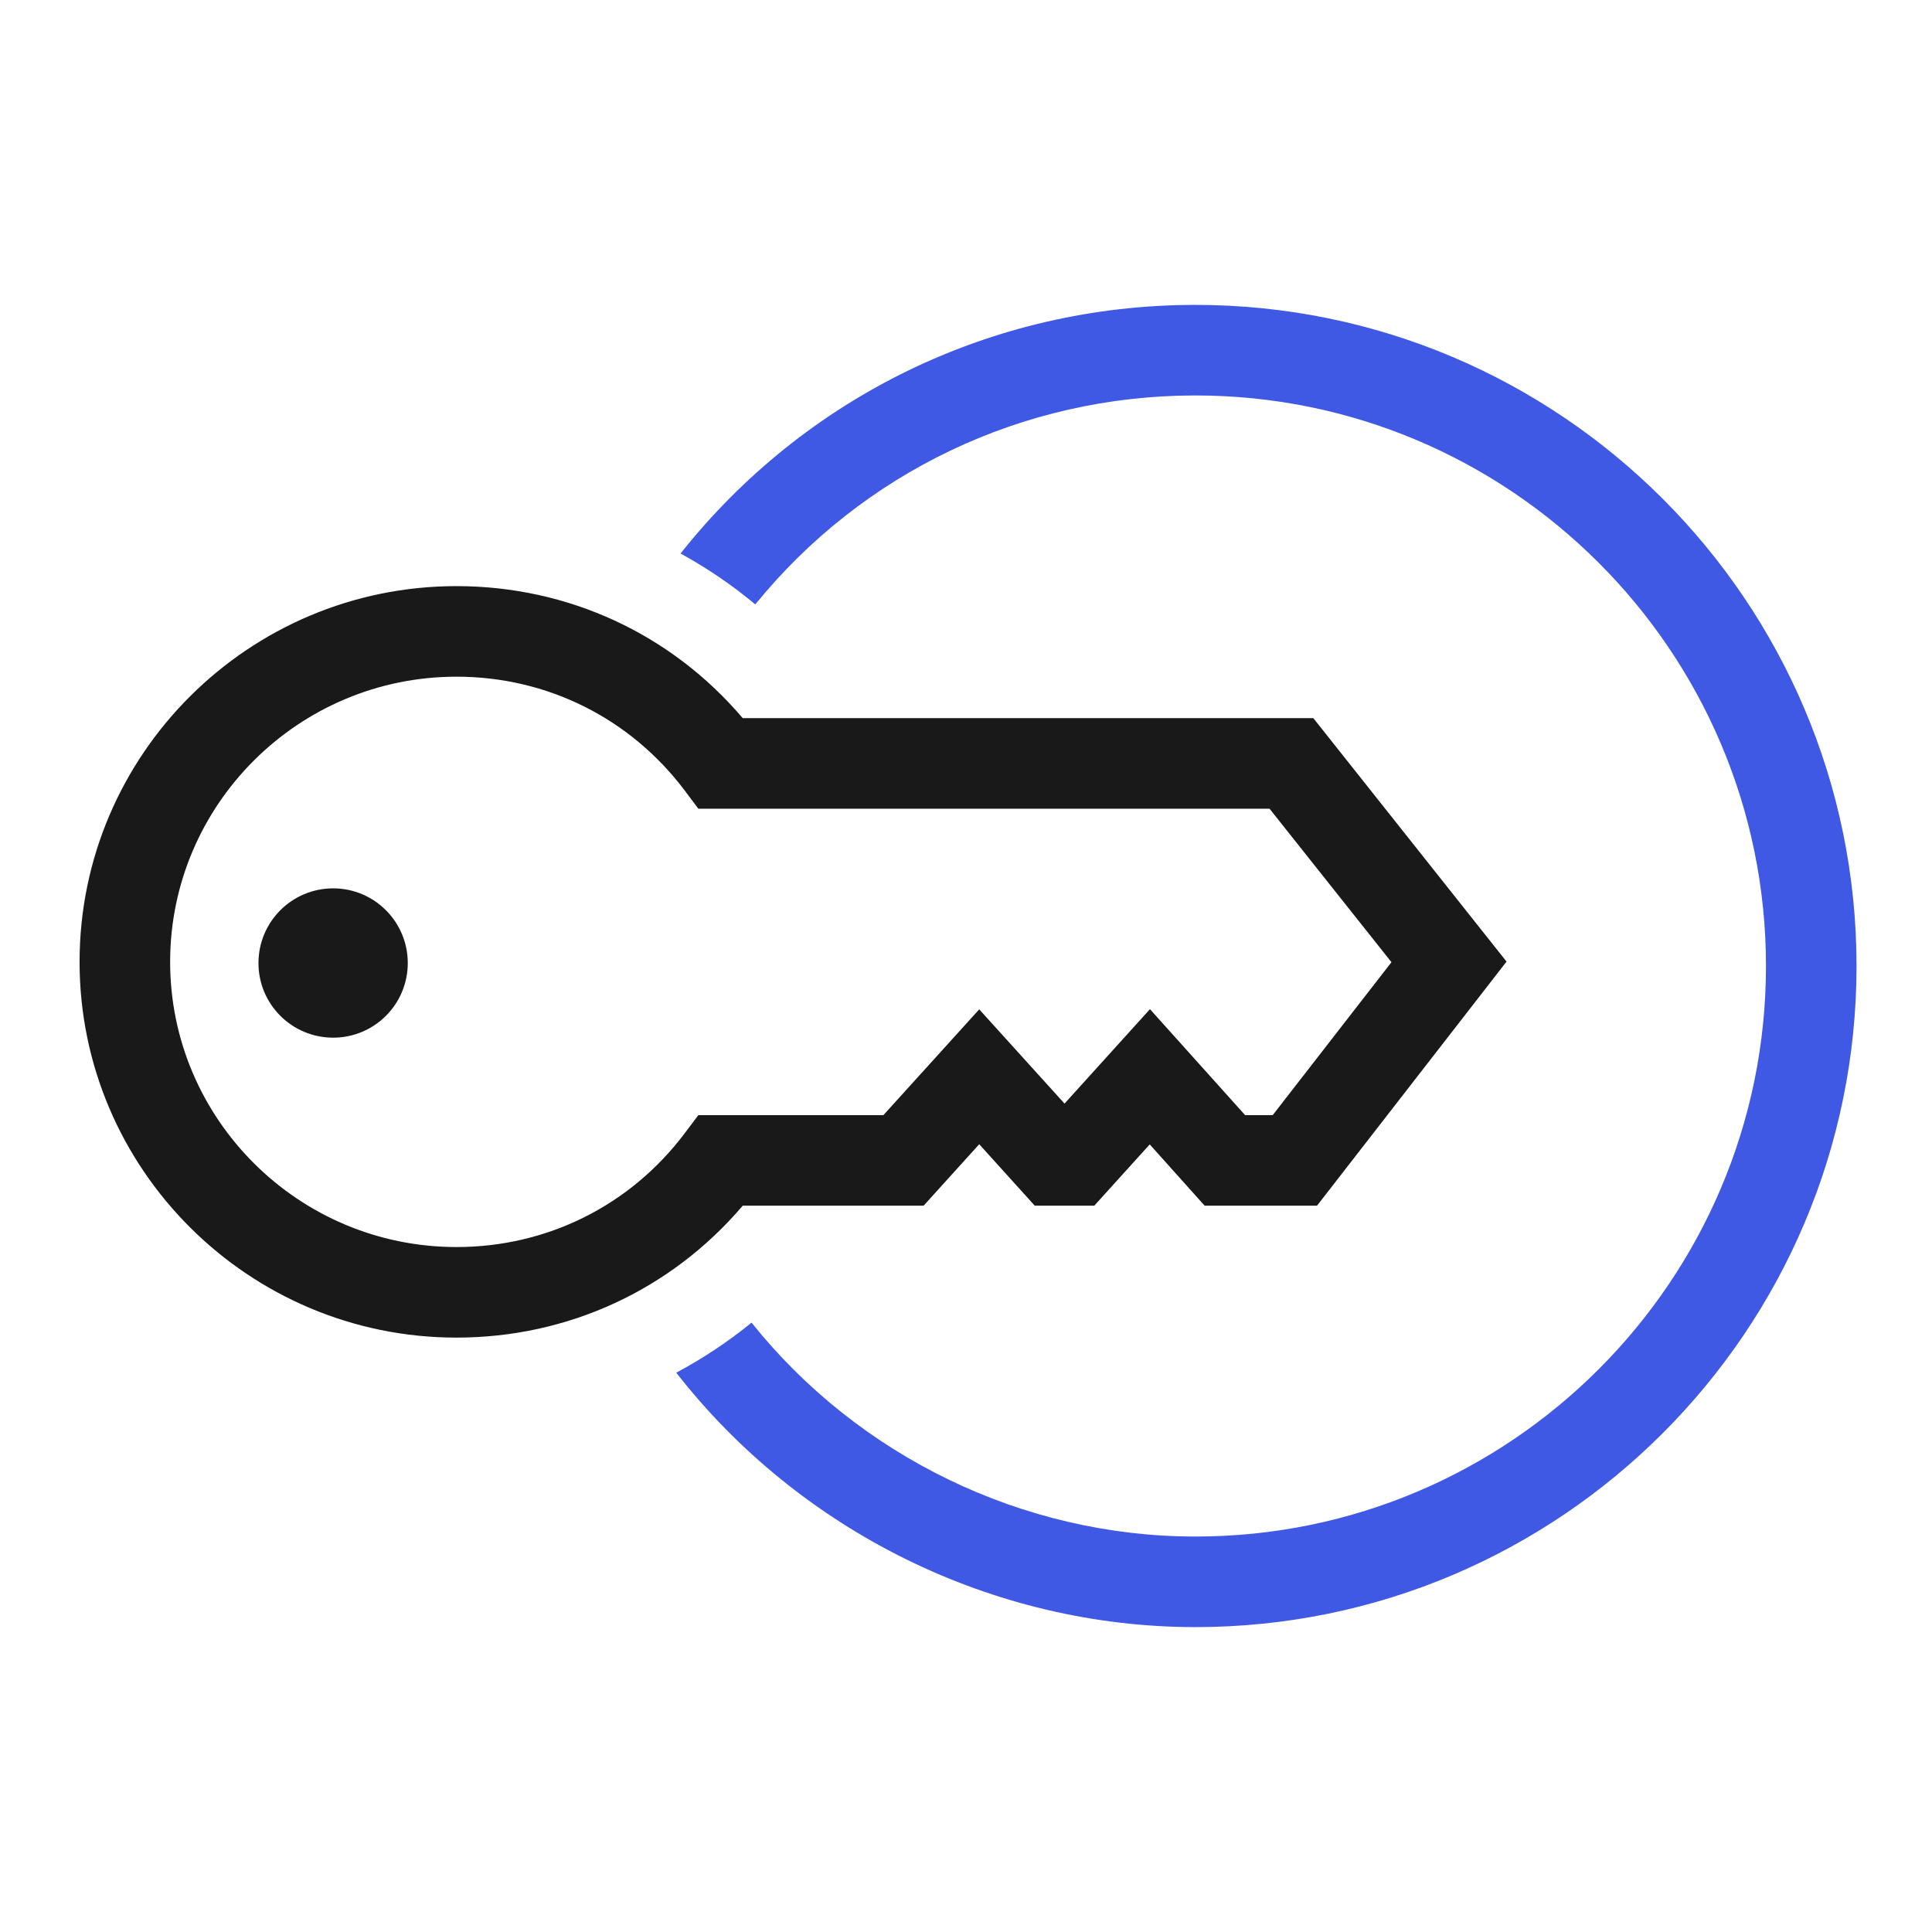
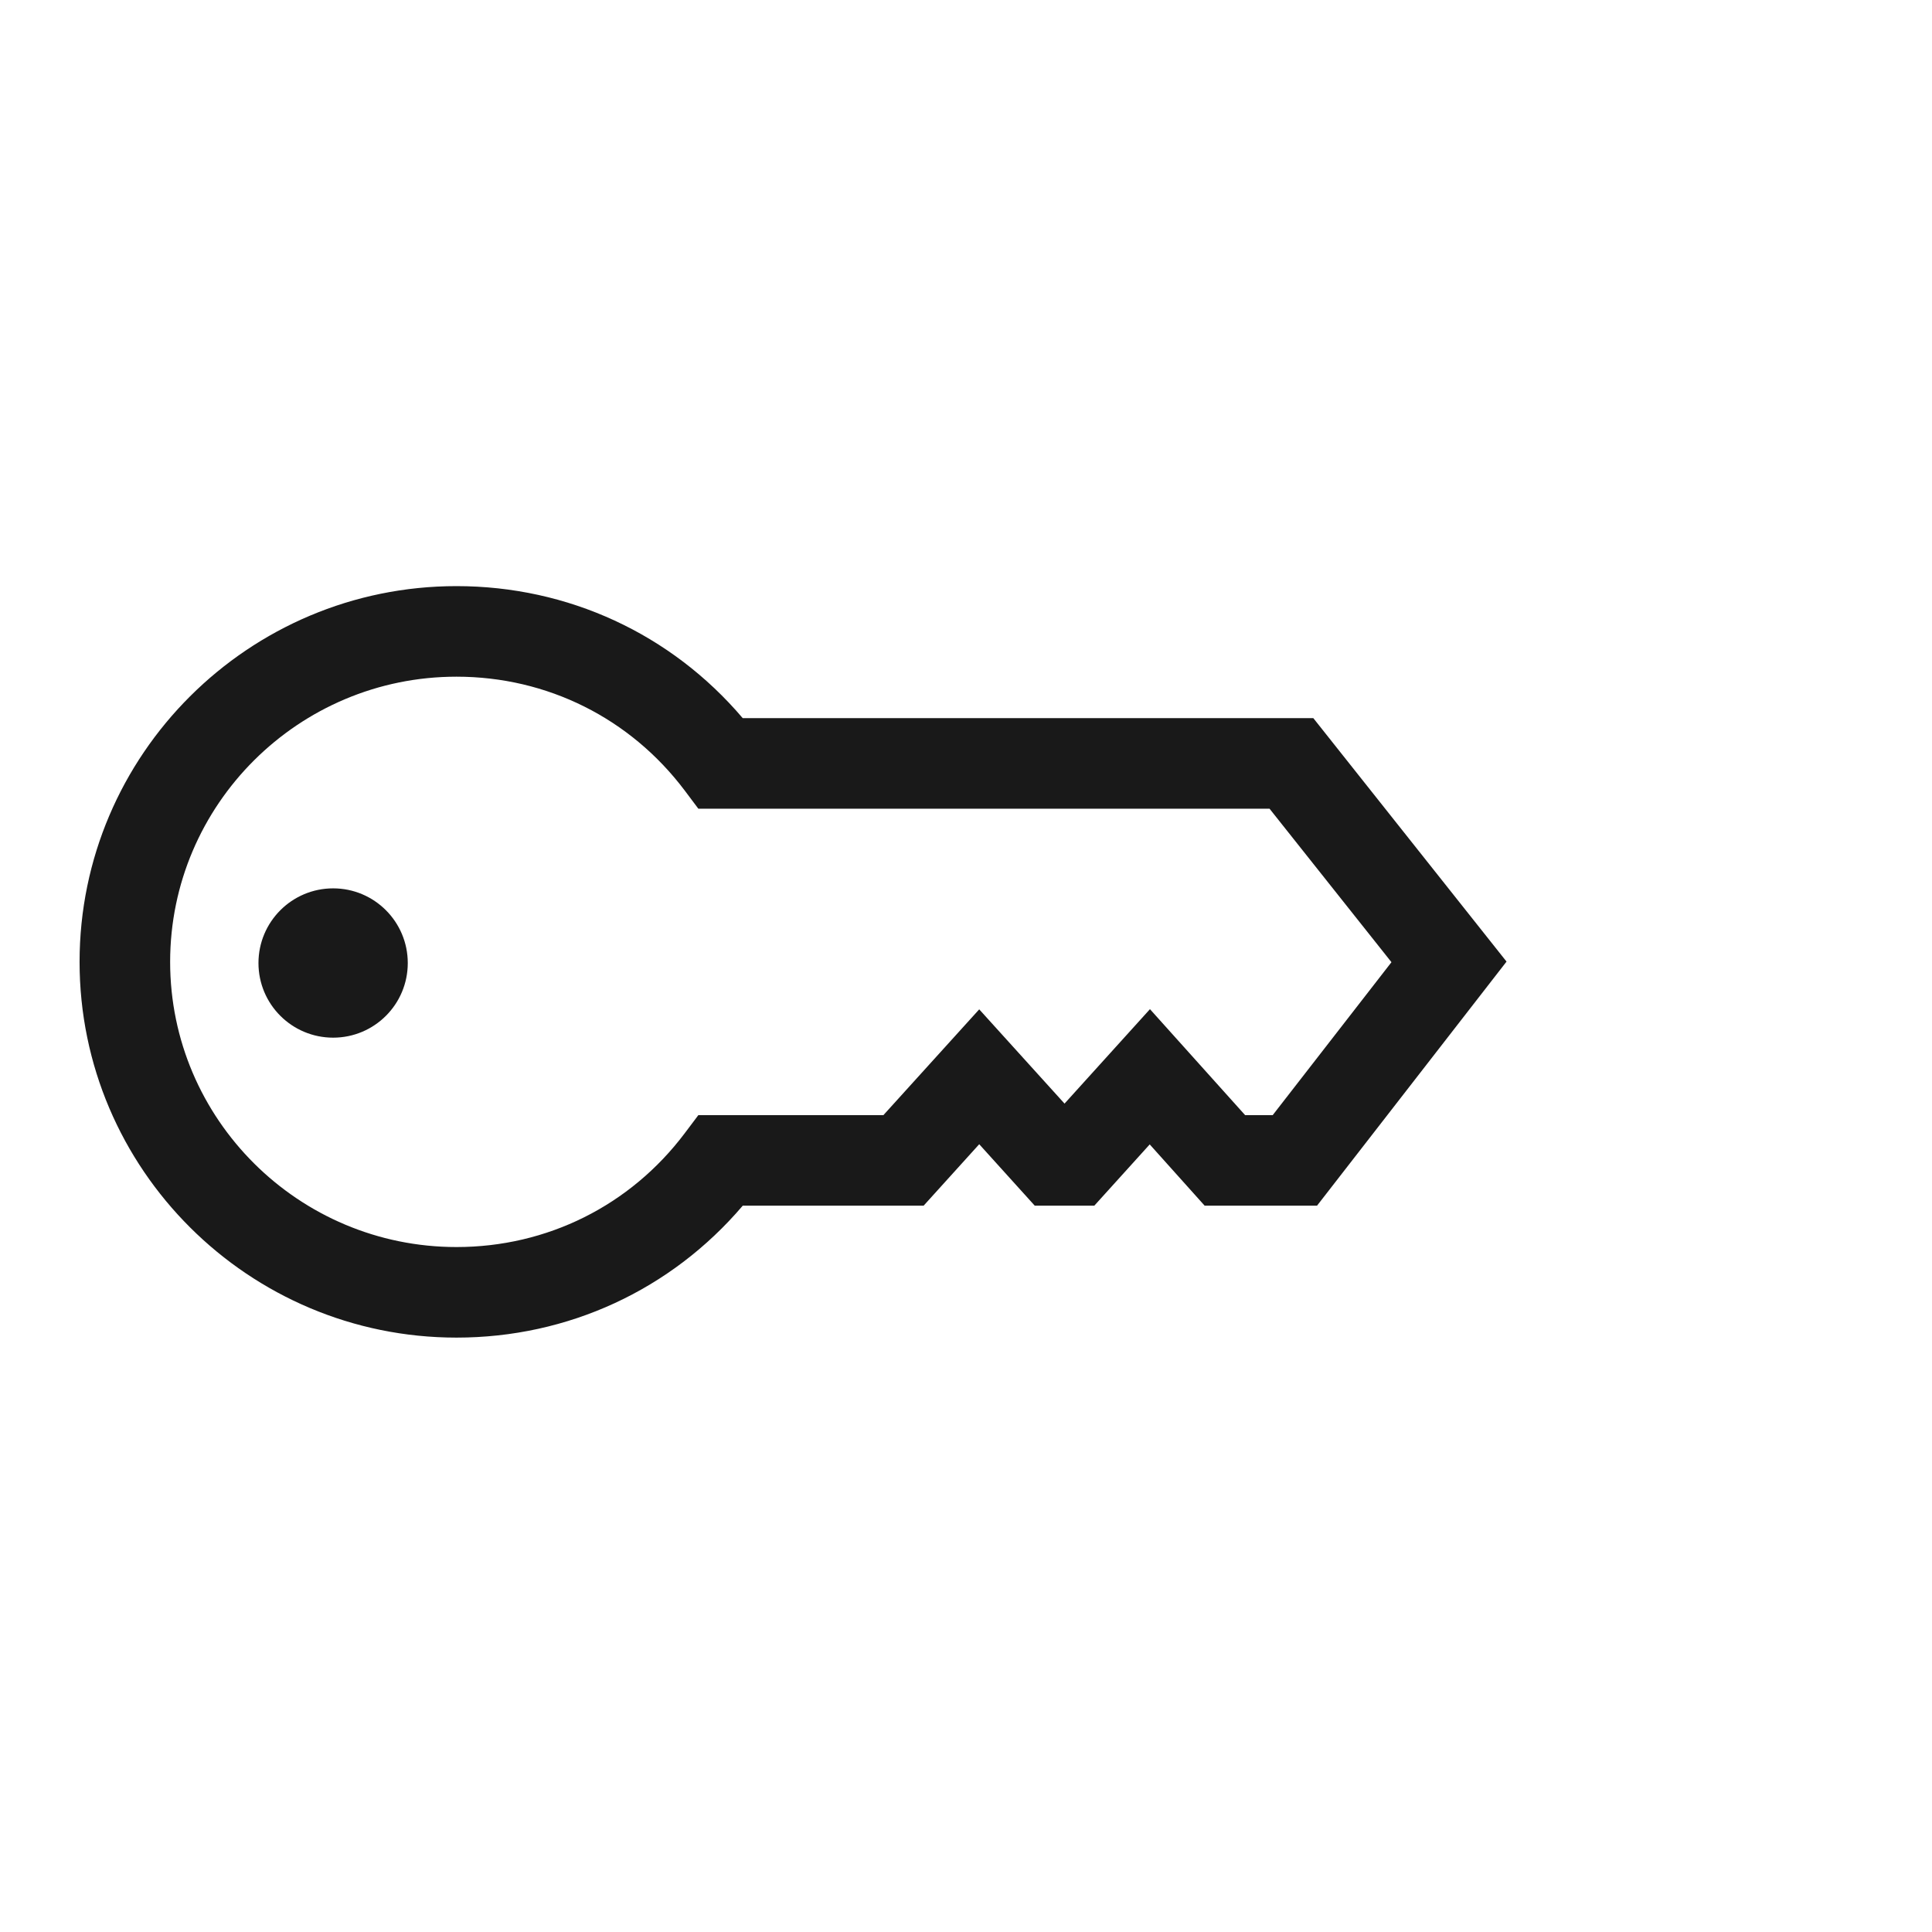
<svg xmlns="http://www.w3.org/2000/svg" width="32" height="32" viewBox="0 0 32 32" fill="none">
-   <path d="M19.8 5.05C16.433 5.05 13.327 6.576 11.272 9.168C11.71 9.408 12.124 9.689 12.51 10.011C14.283 7.829 16.933 6.55 19.8 6.55C25.011 6.55 29.25 10.789 29.25 16C29.25 21.211 25.011 25.45 19.8 25.45C16.935 25.45 14.211 24.113 12.448 21.907C12.059 22.224 11.641 22.501 11.201 22.736C13.242 25.354 16.436 26.95 19.8 26.95C25.838 26.95 30.75 22.038 30.75 16C30.75 9.962 25.838 5.05 19.8 5.05Z" fill="#3F59E4" />
-   <path d="M21.753 11.895H12.302C11.117 10.5 9.409 9.708 7.561 9.708C4.118 9.708 1.318 12.5 1.318 15.932C1.318 19.363 4.118 22.155 7.561 22.155C9.409 22.155 11.116 21.363 12.302 19.97H15.298L16.219 18.952L17.139 19.97H18.125L19.043 18.955L19.953 19.97H21.814L24.953 15.927L21.753 11.895ZM21.08 18.47H20.623L19.047 16.715L17.632 18.279L16.219 16.718L14.632 18.47H11.567L11.342 18.769C10.44 19.968 9.062 20.655 7.561 20.655C4.945 20.655 2.818 18.536 2.818 15.932C2.818 13.327 4.945 11.208 7.561 11.208C9.062 11.208 10.44 11.896 11.342 13.095L11.567 13.395H21.028L23.047 15.937L21.08 18.47ZM6.754 15.951C6.754 16.634 6.201 17.187 5.518 17.187C4.835 17.187 4.281 16.634 4.281 15.951C4.281 15.268 4.835 14.714 5.518 14.714C6.201 14.714 6.754 15.268 6.754 15.951Z" fill="#191919" />
+   <path d="M21.753 11.895H12.302C11.117 10.5 9.409 9.708 7.561 9.708C4.118 9.708 1.318 12.5 1.318 15.932C1.318 19.363 4.118 22.155 7.561 22.155C9.409 22.155 11.116 21.363 12.302 19.97H15.298L16.219 18.952L17.139 19.97H18.125L19.043 18.955L19.953 19.97H21.814L24.953 15.927L21.753 11.895ZM21.08 18.47H20.623L19.047 16.715L17.632 18.279L16.219 16.718L14.632 18.47H11.567L11.342 18.769C10.44 19.968 9.062 20.655 7.561 20.655C4.945 20.655 2.818 18.536 2.818 15.932C2.818 13.327 4.945 11.208 7.561 11.208C9.062 11.208 10.44 11.896 11.342 13.095L11.567 13.395H21.028L23.047 15.937L21.08 18.47ZM6.754 15.951C6.754 16.634 6.201 17.187 5.518 17.187C4.835 17.187 4.281 16.634 4.281 15.951C4.281 15.268 4.835 14.714 5.518 14.714C6.201 14.714 6.754 15.268 6.754 15.951" fill="#191919" />
</svg>